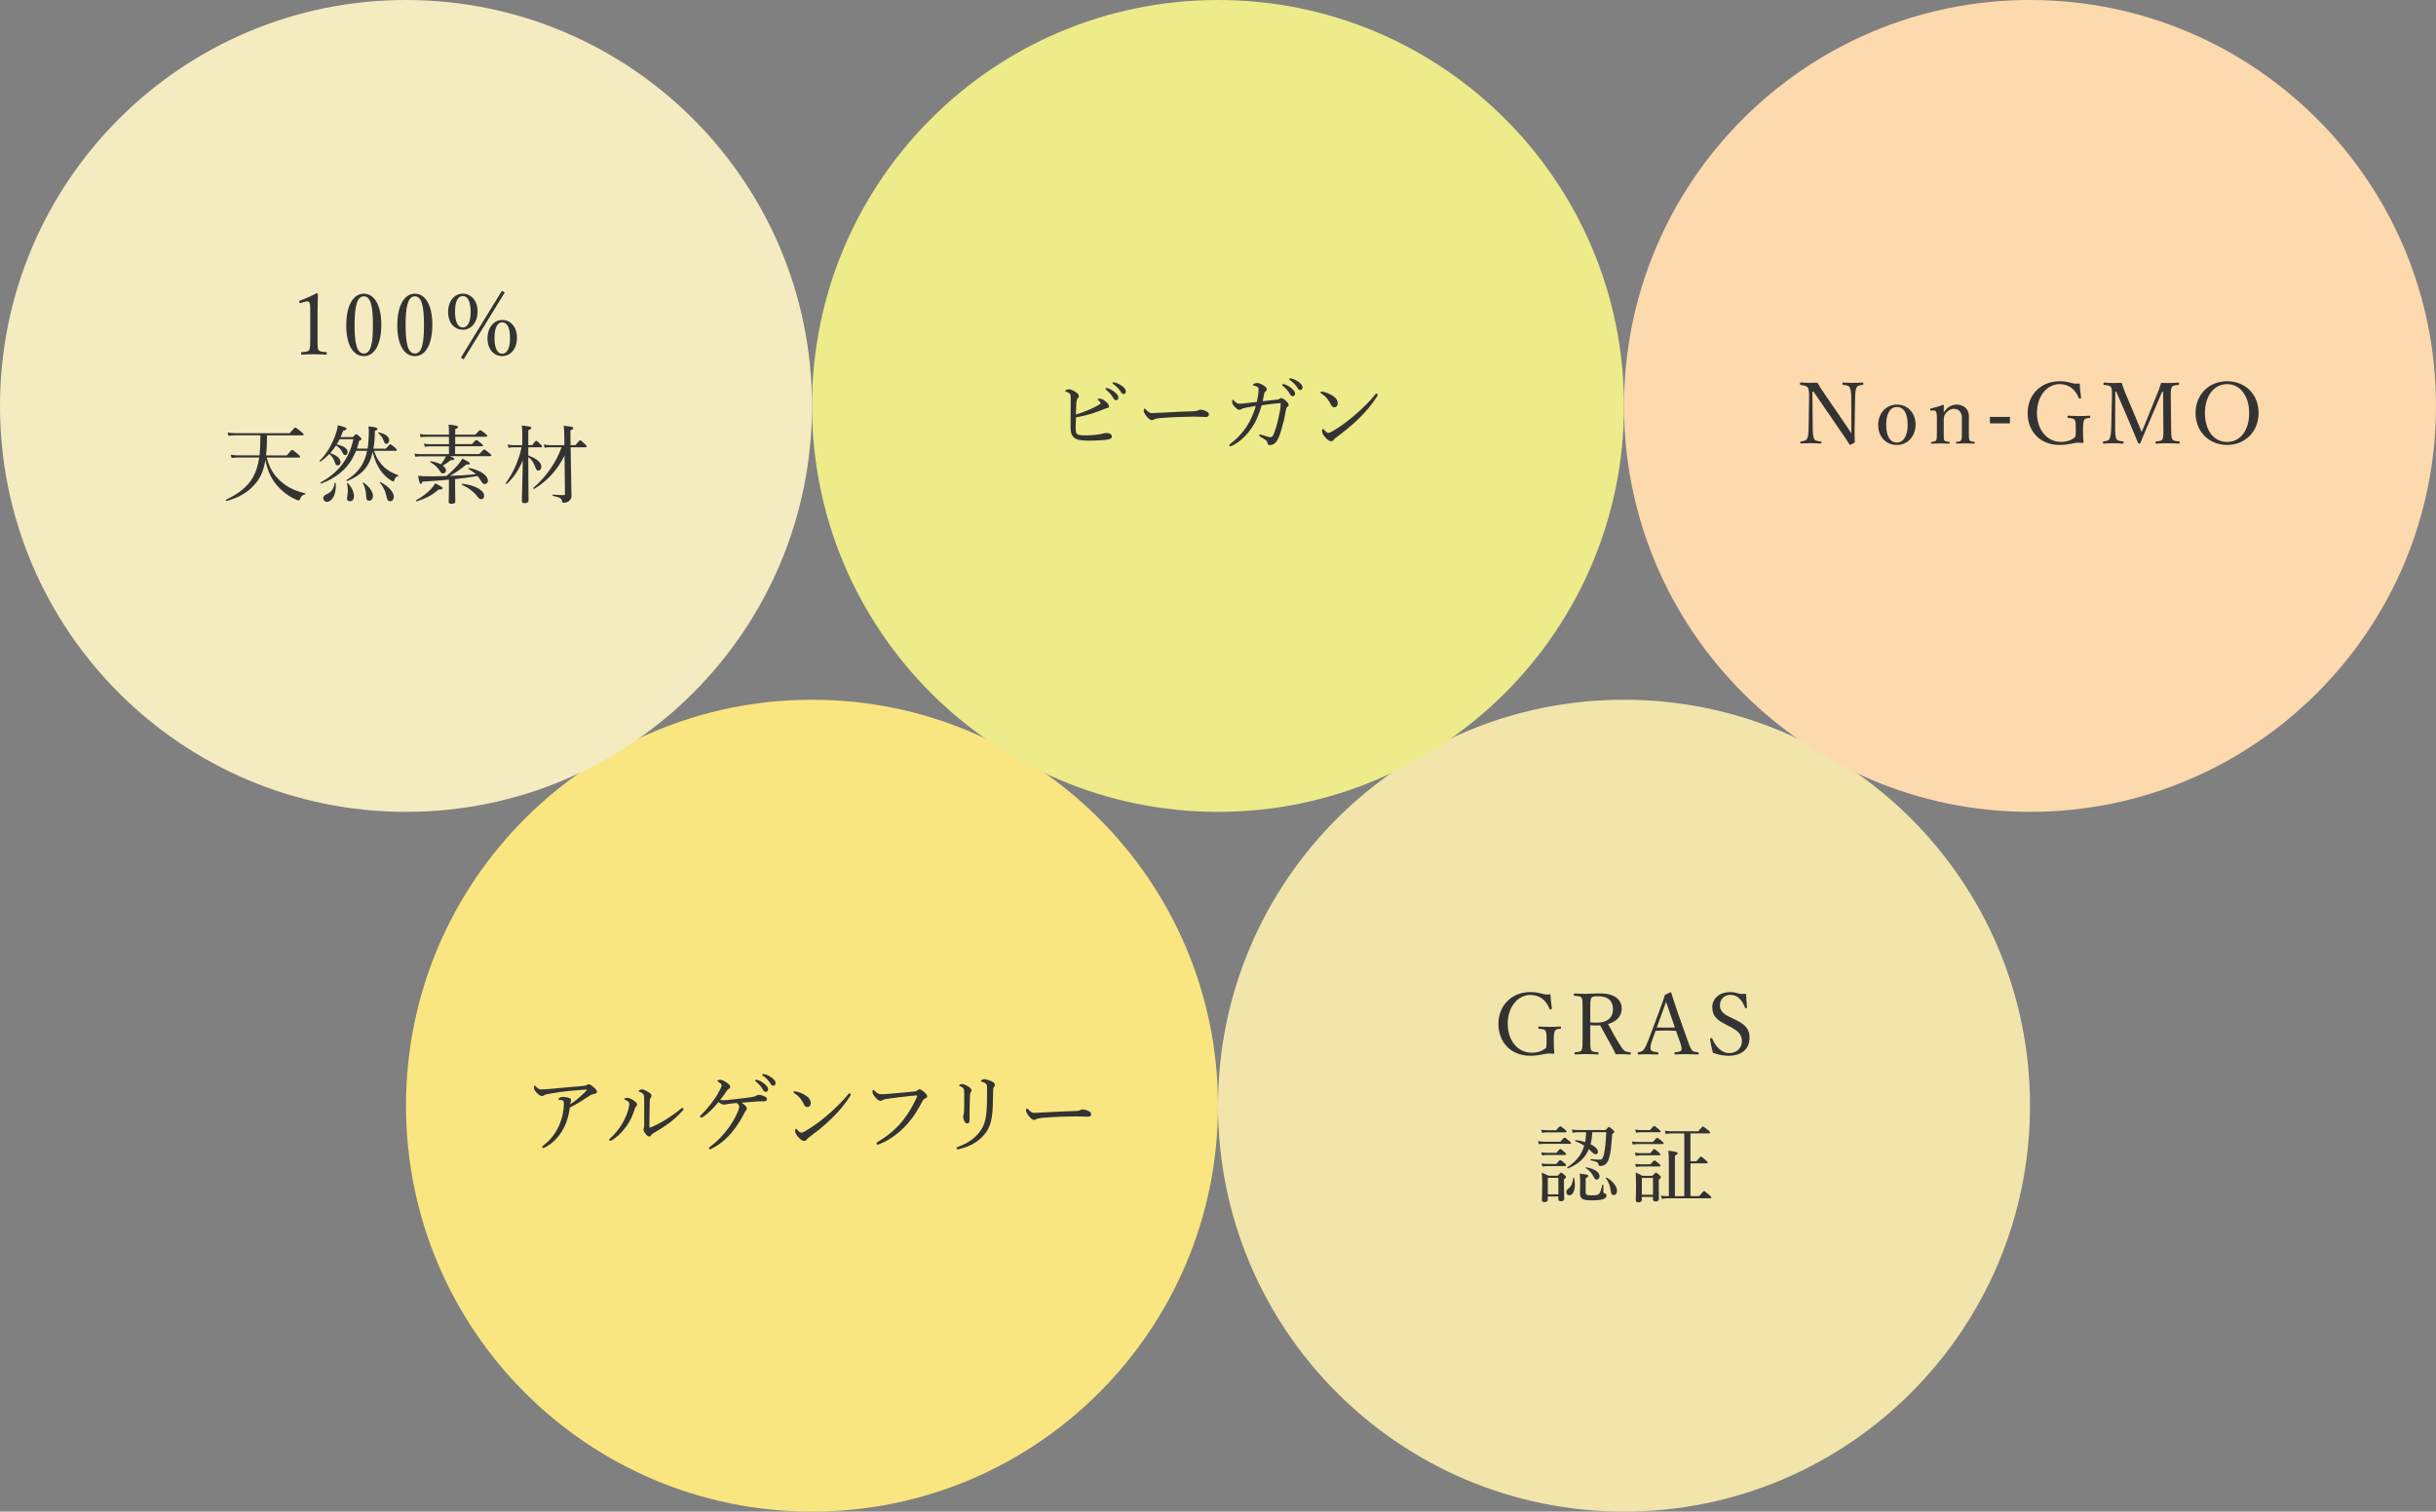
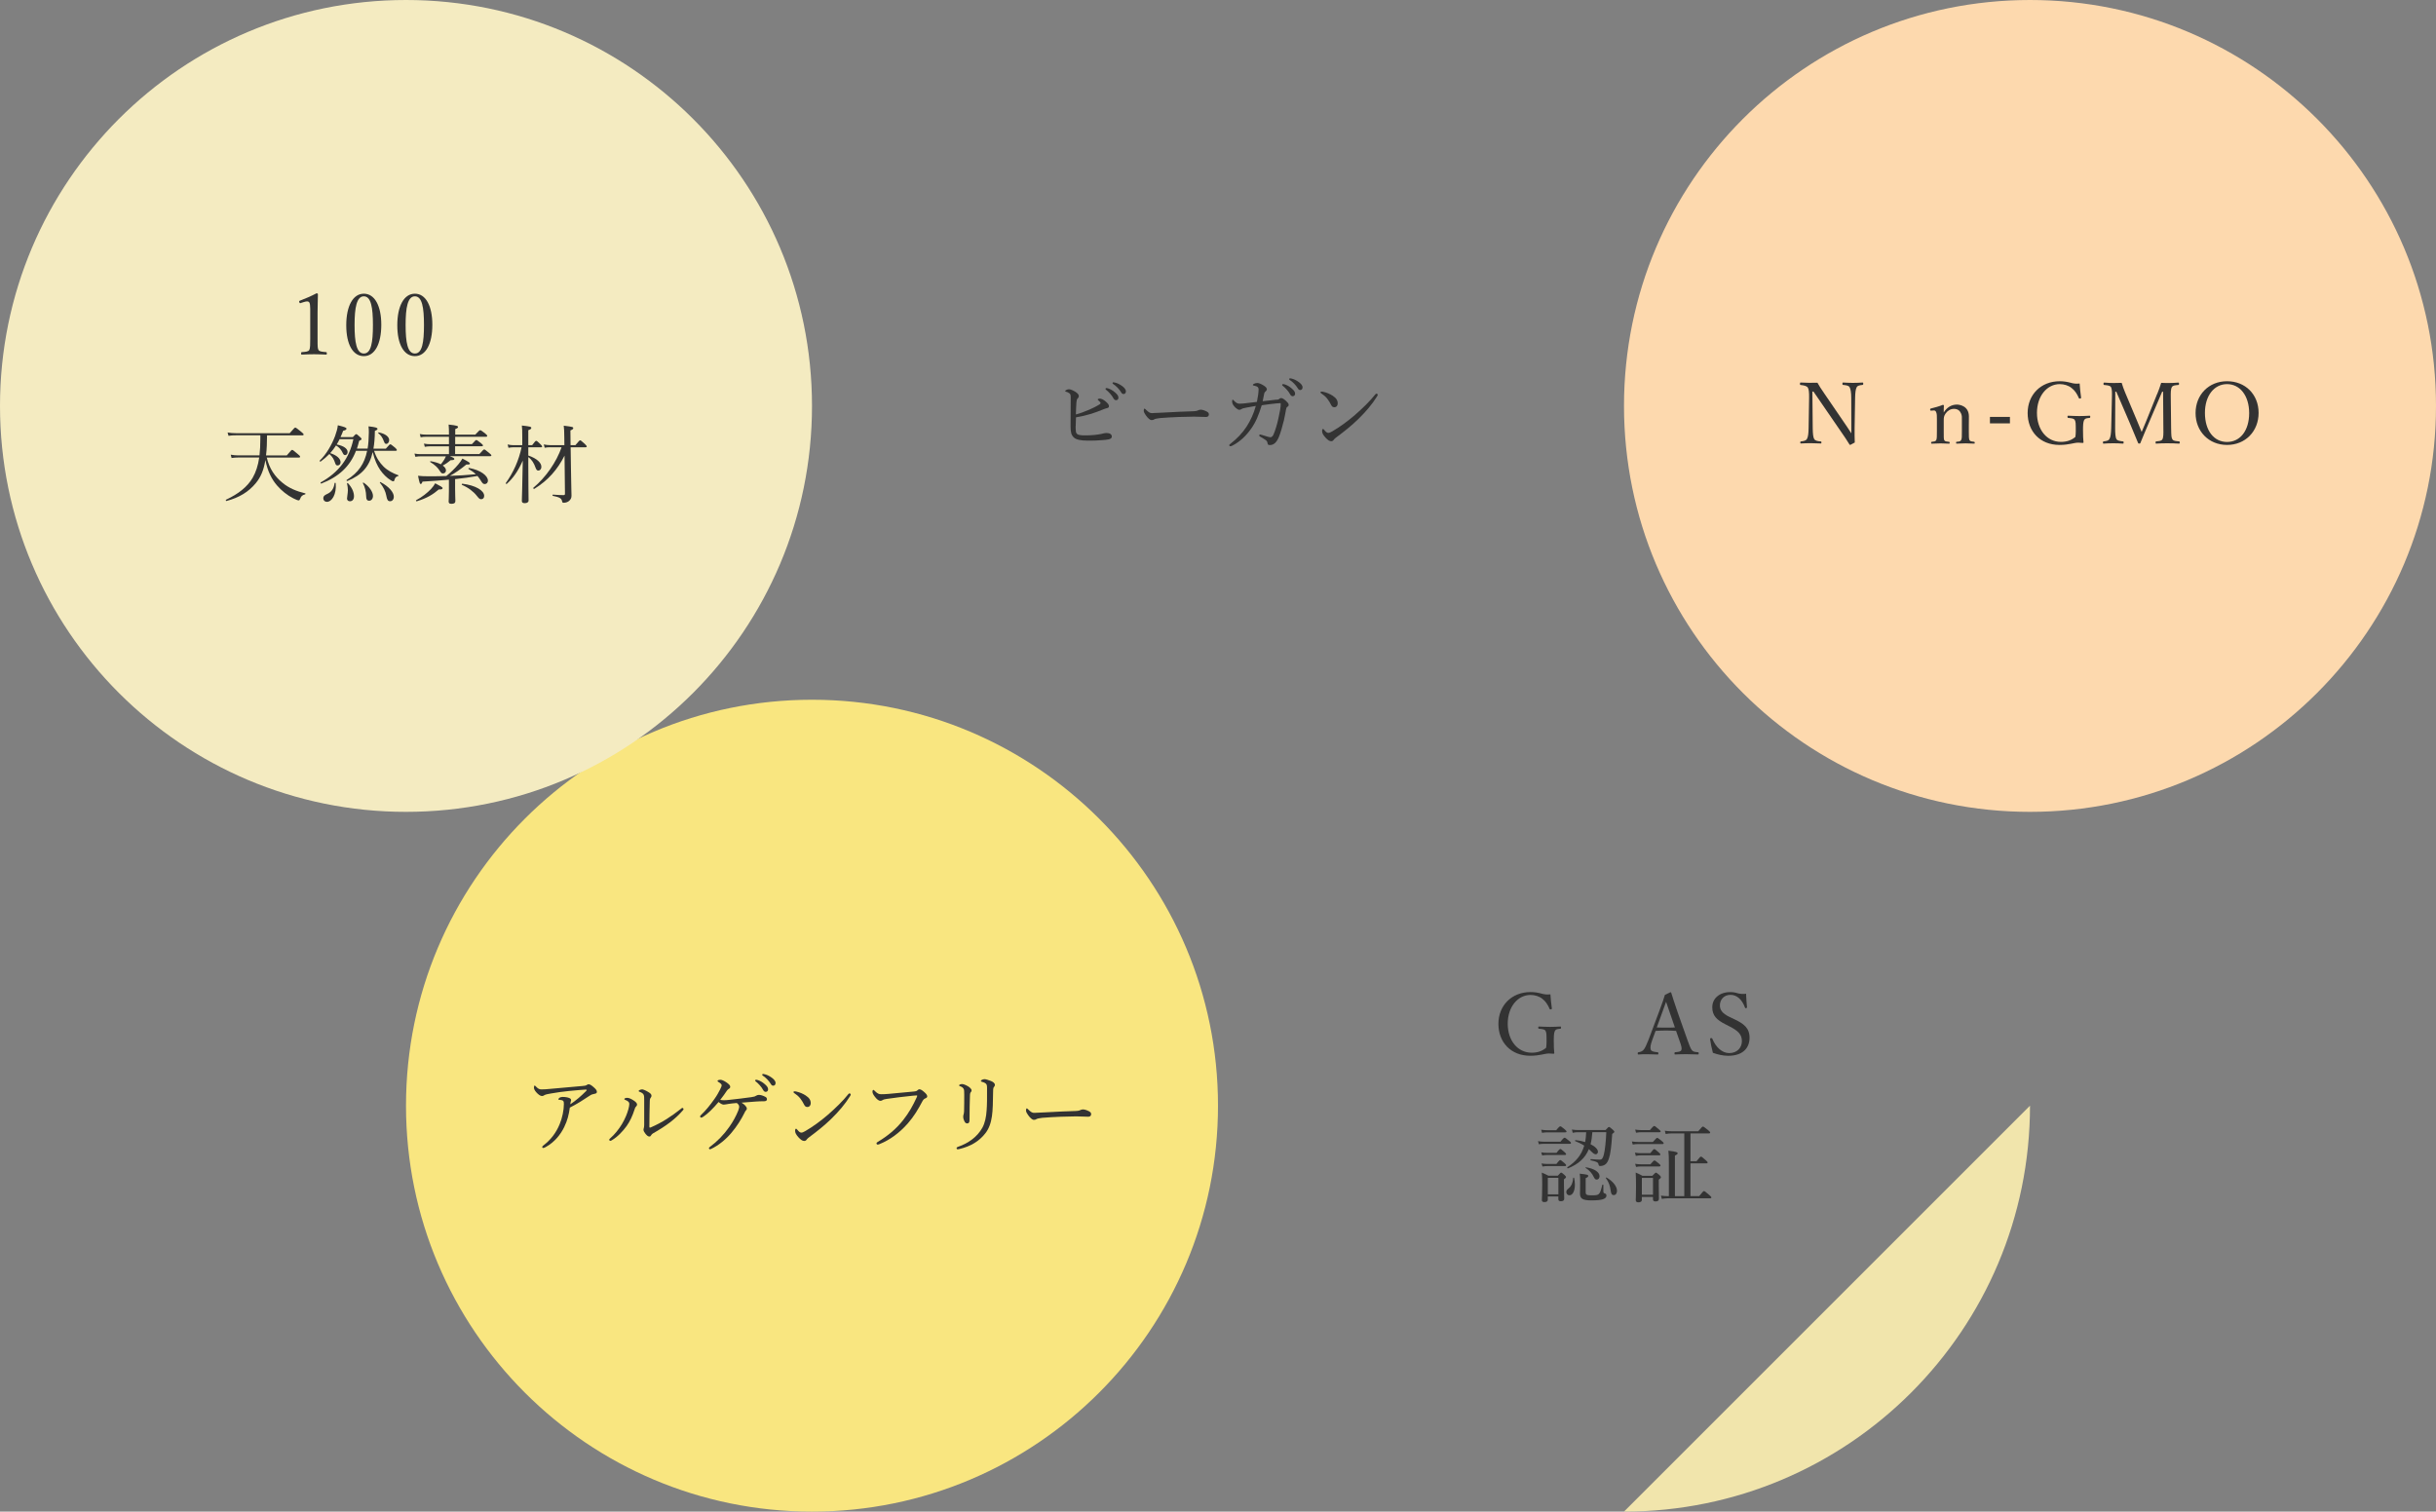
<svg xmlns="http://www.w3.org/2000/svg" viewBox="0 0 630 391" data-name="レイヤー 2" id="_レイヤー_2">
  <rect x="0" y="0" width="630" height="391" fill="#808080" stroke="none" />
  <defs>
    <style>
      .cls-1 {
        fill: #f9e680;
      }

      .cls-2 {
        fill: #fdd9ae;
      }

      .cls-3 {
        fill: #edeb8a;
      }

      .cls-4 {
        fill: #f4ebc1;
      }

      .cls-5 {
        fill: #f1e5ac;
      }

      .cls-6 {
        fill: #333;
      }
    </style>
  </defs>
  <g data-name="レイヤー 1" id="_レイヤー_1-2">
    <g>
-       <path d="m420,391c57.99,0,105-47.01,105-105s-47.01-105-105-105-105,47.01-105,105,47.01,105,105,105" class="cls-5" />
+       <path d="m420,391c57.99,0,105-47.01,105-105" class="cls-5" />
      <g>
        <path d="m401.33,260.82c.02.15,0,.24-.24.26-.22.07-.29,0-.33-.13-.51-1.17-1.08-1.98-1.89-2.6-.79-.64-1.94-.99-3.04-.99-3.3,0-5.9,3.08-5.9,7.44s2.57,7.5,6.21,7.5c1.47,0,2.73-.42,3.72-1.28.07-.46.11-.9.11-1.47,0-2.2-.02-2.42-.26-2.9-.24-.44-.86-.46-1.69-.55-.15-.02-.2-.04-.2-.31,0-.22.04-.26.2-.26.9.04,2,.09,2.86.09.92,0,1.72-.04,2.64-.09.15,0,.2.04.2.26,0,.24-.04.29-.2.31-.75.09-1.12.09-1.39.55-.26.51-.29,1.43-.29,2.6,0,1.45.04,2.31.13,3.19,0,.09-.09.15-.22.13-.4-.04-.79-.07-1.14-.07-1.12,0-2.38.59-4.84.59-5.1,0-8.25-3.56-8.25-8.25s3.37-8.23,8.32-8.23c1.01,0,1.87.15,2.71.37.86.24,1.45.33,2.42.22.07,1.12.2,2.46.37,3.61Z" class="cls-6" />
-         <path d="m411.28,268.72c0,2.18.02,2.49.24,2.93.26.44.88.44,1.69.53.18.02.22.07.22.31,0,.2-.04.26-.22.26-.95-.04-2.02-.09-2.93-.09s-2,.04-2.86.09c-.18,0-.22-.07-.22-.26,0-.24.04-.29.22-.31.75-.09,1.36-.11,1.61-.53.26-.48.26-1.47.26-2.93v-7.81c0-2.09,0-2.33-.24-2.79-.24-.44-1.01-.46-1.85-.55-.13-.02-.18-.04-.18-.26,0-.29.04-.33.18-.33.95.04,2.09.09,2.97.09.79,0,2.18-.11,3.61-.11,4.03,0,5.63,1.76,5.63,4,0,1.63-1.06,3.23-3.54,3.92.88,1.69,1.89,3.5,3.06,5.35.48.79.88,1.39,1.32,1.65.37.2.77.24,1.34.31.13.02.18.07.18.29,0,.24-.07.29-.2.29-.81-.04-1.45-.09-2.09-.09-.57,0-.99,0-1.65.02-.22-.55-.51-1.14-.81-1.69-1.08-1.94-2.13-3.85-3.19-5.79-.26.02-.66.04-.97.04-.55,0-1.06-.02-1.58-.07v3.54Zm0-4.29c.48.07,1.03.11,1.58.11,3.12,0,4.29-1.56,4.29-3.45,0-2.16-1.19-3.39-3.83-3.39-.73,0-1.47-.02-1.76.42-.31.44-.29,1.58-.29,2.79v3.52Z" class="cls-6" />
        <path d="m433.45,266.65c-.75-.04-1.69-.09-2.53-.09-.9,0-1.78.04-2.75.09l-.88,2.42c-.46,1.25-.55,2-.35,2.49.2.44.95.53,1.76.62.13.02.2.07.2.29,0,.24-.04.29-.22.29-.81-.04-1.89-.07-2.68-.07s-1.54,0-2.24.07c-.18,0-.22-.04-.22-.29,0-.22.04-.26.22-.29.62-.09.97-.29,1.25-.57.42-.44.81-1.34,1.32-2.62l2.62-6.98c1.08-2.93,1.3-3.54,1.63-4.67l1.41-.68c.11,0,.2.02.24.18.42,1.36.77,2.46,1.74,5.28l2.49,7.04c.44,1.25.75,2.02,1.08,2.46.35.44.75.48,1.54.55.2.02.24.07.24.29,0,.24-.04.29-.24.29-.88-.04-2.07-.07-2.95-.07s-2,.02-2.88.07c-.15,0-.2-.04-.2-.29,0-.22.04-.26.2-.29.73-.07,1.43-.11,1.58-.55.18-.48,0-1.1-.42-2.27l-.95-2.71Zm-1.54-4.51c-.51-1.43-.75-2.2-1.03-3.01-.29.81-.57,1.61-1.08,2.99l-1.32,3.65c.77.04,1.63.04,2.44.04.73,0,1.56,0,2.24-.04l-1.25-3.63Z" class="cls-6" />
        <path d="m446.24,264.96c-2.2-1.12-3.41-2.2-3.41-4.42s1.8-3.92,4.67-3.92c.68,0,1.34.11,1.94.31.66.18,1.5.22,2.13.11.02,1.1.15,2.38.24,3.52,0,.11-.04.18-.26.22-.2.02-.24-.04-.26-.15-.73-2.05-2.09-3.3-3.74-3.3s-2.75,1.17-2.75,2.73c0,1.08.53,2.05,2.46,2.97l1.12.53c2.57,1.21,4.09,2.31,4.09,4.88s-1.67,4.66-5.52,4.66c-1.32,0-2.73-.33-3.96-.77-.33-1.19-.57-2.46-.73-3.54,0-.11.02-.22.22-.26.24-.04.31.02.35.13.9,2.24,2.57,3.74,4.36,3.74,2.09,0,3.3-1.41,3.3-3.1,0-1.78-1.06-2.71-3.21-3.81l-1.03-.53Z" class="cls-6" />
        <path d="m397.76,295.17c.59.11.99.15,1.52.15h4.29c.77-.95.92-1.03,1.08-1.03.13,0,.29.09,1.17.81.37.26.46.42.46.55,0,.15-.07.22-.29.22h-6.71c-.44,0-.77.02-1.3.11l-.22-.81Zm.84-2.95c.64.09,1.01.13,1.54.13h2.33c.75-.92.92-1.01,1.06-1.01.15,0,.31.09,1.14.79.35.29.46.44.46.57s-.07.2-.29.2h-4.71c-.44,0-.77.04-1.32.13l-.22-.81Zm0,5.85c.64.11,1.01.13,1.54.13h2.42c.66-.88.84-.99.97-.99.15,0,.31.11,1.08.79.29.26.42.42.42.55s-.09.2-.29.2h-4.6c-.4,0-.75.04-1.3.13l-.24-.81Zm.07,2.88c.64.09,1.01.13,1.56.13h2.29c.68-.9.86-1.01.99-1.01.15,0,.31.11,1.1.79.31.26.42.42.42.55s-.09.22-.29.22h-4.55c-.4,0-.73.02-1.28.11l-.24-.79Zm1.63,9.33c0,.42-.26.66-.86.66-.46,0-.68-.15-.68-.51,0-.48.09-1.39.09-4.14,0-1.36-.02-2.07-.11-2.97.73.29,1.01.42,1.69.79h2.46c.62-.7.73-.79.86-.79.15,0,.26.09.88.62.31.26.37.42.37.55s-.07.22-.53.57v1.17c0,2.29.07,3.52.07,3.85,0,.44-.31.64-.9.64-.42,0-.62-.18-.62-.53v-.7h-2.73v.79Zm2.73-5.61h-2.73v4.27h2.73v-4.27Zm2.05,3.67c0-.35.13-.57.57-.92.77-.62,1.14-1.56,1.21-2.73,0-.09.22-.09.24,0,.13.59.2,1.19.2,1.74,0,1.56-.53,2.75-1.43,2.75-.44,0-.79-.35-.79-.84Zm6.73-15.47c-.09,1.06-.18,2.09-.46,3.1,1.19.59,1.91,1.32,1.91,1.96,0,.35-.24.62-.55.64-.26,0-.57-.13-1.03-.59-.26-.26-.53-.51-.77-.73-.97,2.33-2.71,3.89-5.41,4.97-.13.04-.26-.22-.15-.29,2.31-1.54,3.67-3.21,4.36-5.59-.73-.48-1.47-.81-2.33-1.17-.11-.04-.02-.29.09-.26.9.09,1.74.26,2.49.51.15-.86.22-1.69.26-2.55h-1.98c-.59,0-.95.02-1.5.15l-.22-.84c.66.09,1.08.13,1.69.13h7.02c.64-.73.75-.79.88-.79.15,0,.29.07.99.7.31.29.4.4.4.53s-.09.26-.55.57c-.2,3.12-.44,5.15-.84,6.31-.22.7-.51,1.21-.88,1.52-.4.31-.88.46-1.36.46-.29,0-.4-.09-.44-.33-.09-.59-.4-.81-2.02-1.14-.13-.02-.11-.31.02-.31,1.21.09,1.85.13,2.31.13.57,0,.81-.37,1.06-1.36.29-1.21.51-3.23.62-5.74h-3.59Zm2.86,15.36c0,.31.09.4.48.51.22.07.31.31.31.55,0,.42-.35.73-.92.92-.59.18-1.45.29-2.95.29-2.33,0-2.97-.46-2.97-1.8,0-.42.04-.95.04-3.06,0-.95-.02-1.43-.11-2.05,2.05.22,2.2.31,2.2.57,0,.22-.11.35-.66.59v3.63c0,.64.24.81,1.45.81,1.12,0,1.56-.02,1.91-.31.35-.29.53-.75.95-2.4.02-.11.26-.09.26.02v1.72Zm-2.49-3.78c-.42-.92-1.12-1.74-2.11-2.35-.07-.04,0-.18.09-.15,2.11.31,3.52,1.23,3.52,2.27,0,.53-.29.9-.73.9-.31,0-.48-.13-.77-.66Zm4.38,3.56c-.15-1.3-.55-2.35-1.23-3.23-.07-.09.07-.24.15-.2,1.65.95,2.71,2.31,2.71,3.43,0,.64-.31,1.12-.84,1.12-.44,0-.68-.24-.79-1.12Z" class="cls-6" />
        <path d="m422.05,295.26c.66.09,1.06.13,1.65.13h3.76c.84-.95.99-1.06,1.12-1.06.15,0,.31.11,1.19.81.37.29.48.46.48.59,0,.11-.07.2-.29.2h-6.27c-.46,0-.84.02-1.43.13l-.22-.81Zm.79,2.88c.62.11,1.01.15,1.54.15h2.42c.73-.95.9-1.06,1.03-1.06.15,0,.31.11,1.14.84.33.29.44.44.44.57s-.09.2-.29.2h-4.75c-.42,0-.75.04-1.32.15l-.22-.86Zm.04,2.9c.64.09,1.01.13,1.54.13h2.4c.75-.88.92-.99,1.06-.99.15,0,.31.11,1.12.77.33.29.44.42.44.57,0,.13-.07.2-.29.2h-4.73c-.44,0-.75.04-1.3.13l-.24-.81Zm.02-8.85c.62.09,1.03.13,1.56.13h2.24c.81-.97.99-1.06,1.12-1.06.15,0,.31.09,1.17.84.37.31.48.44.48.57s-.07.2-.29.2h-4.73c-.42,0-.77.04-1.34.13l-.22-.81Zm1.72,18.17c0,.42-.29.64-.9.64-.44,0-.68-.18-.68-.55,0-.44.07-1.19.07-3.67,0-1.54-.02-2.38-.09-3.48.75.31,1.03.44,1.74.84h2.57c.68-.73.79-.81.92-.81.15,0,.29.09.92.62.31.29.37.44.37.57,0,.15-.09.29-.55.62v1.17c0,2.31.04,3.45.04,3.78,0,.46-.29.68-.88.68-.44,0-.66-.18-.66-.55v-.62h-2.88v.77Zm2.88-5.68h-2.88v4.36h2.88v-4.36Zm11.93,4.73c.97-1.21,1.12-1.32,1.25-1.32.15,0,.33.11,1.32.97.48.4.59.55.59.68,0,.15-.07.22-.29.22h-11.05c-.53,0-.88.07-1.47.15l-.22-.84c.7.09,1.1.13,1.69.13h.35v-8.6c0-1.43-.02-2.33-.13-3.15,2.16.24,2.4.44,2.4.66,0,.2-.15.35-.7.59v10.5h2.42v-16.22h-3.34c-.53,0-.88.04-1.47.15l-.22-.84c.68.09,1.08.13,1.69.13h6.95c.92-1.12,1.08-1.21,1.21-1.21.15,0,.31.09,1.32.9.44.37.55.51.55.64s-.07.22-.29.22h-4.8v7.2h1.56c.86-1.08,1.01-1.19,1.17-1.19.13,0,.29.11,1.19.9.4.35.51.48.51.62,0,.15-.07.22-.29.22h-4.14v8.47h2.22Z" class="cls-6" />
      </g>
      <path d="m210,391c57.99,0,105-47.01,105-105s-47.01-105-105-105-105,47.01-105,105,47.01,105,105,105" class="cls-1" />
      <g>
        <path d="m145.96,291.45c-.97,2.02-2.55,4-4.84,5.26-.29.15-.48.24-.66.24-.13,0-.24-.13-.24-.24,0-.13.09-.24.31-.42,2-1.54,3.3-3.32,4.2-5.48.68-1.58,1.1-3.7,1.1-5.19,0-.29,0-.68-.18-.86-.13-.15-.59-.26-1.03-.29-.13,0-.22,0-.22-.13,0-.11.15-.29.35-.42.18-.11.44-.18.77-.18.64,0,1.34.11,1.72.29.33.13.46.31.46.59,0,.11-.07.24-.11.37-.04.13-.09.4-.11.66,1.47-.99,2.75-2.07,4.14-3.48.07-.07.11-.11.11-.24,0-.07-.09-.09-.26-.09-.64.04-2.64.18-4.38.37-1.52.15-3.1.37-4.49.62-.84.15-1.52.26-1.78.44-.31.2-.44.24-.66.24-.42,0-.99-.42-1.5-1.01-.4-.46-.57-.84-.57-1.19,0-.26.07-.51.15-.51.13,0,.24.11.35.24.59.62.92.75,1.43.75.57,0,1.25-.02,2.22-.13,2.79-.26,5.61-.51,8.41-.75.64-.07.84-.09,1.01-.2.15-.11.35-.24.57-.24.33,0,.7.22,1.28.73.51.44.86.81.86,1.23,0,.31-.22.44-.64.51-.44.07-.79.18-1.23.48-1.5,1.01-2.99,1.98-5.13,3.08-.24,1.8-.66,3.43-1.41,4.93Z" class="cls-6" />
        <path d="m162.48,284.94c-.24-.2-.51-.33-.84-.46-.11-.04-.18-.11-.18-.2,0-.18.4-.31.73-.31.46,0,1.03.24,1.78.75.46.31.79.66.79.99,0,.2-.09.37-.29.55-.2.2-.26.4-.37.75-.53,1.65-1.19,3.06-2.05,4.27-.97,1.34-2.33,2.79-3.83,3.67-.13.07-.26.15-.4.15-.11,0-.26-.15-.26-.29,0-.11.04-.18.22-.33,1.23-1.08,2.22-2.33,3.06-3.7.84-1.41,1.36-2.73,1.67-3.85.15-.57.24-1.01.24-1.34,0-.29-.09-.48-.29-.66Zm5.15-2.49c.55.33.86.59.86.99,0,.2-.09.4-.24.55-.09.09-.2.37-.2.68-.07,2.29-.09,4.27-.11,6.75,0,.18.07.26.11.26.07,0,.18-.02.37-.11,2.79-1.21,5.15-2.75,7.7-4.77.15-.13.24-.22.37-.22.11,0,.29.18.29.31,0,.09-.09.22-.15.29-1.94,2.27-4.4,4.09-7.79,6.01-.22.13-.33.29-.44.46-.13.24-.24.33-.46.33-.31,0-.59-.2-.99-.68-.31-.4-.53-.75-.53-1.08,0-.11.02-.24.07-.37.04-.15.11-.44.11-.84.02-2,.02-4.2,0-6.42,0-.79,0-1.12-.15-1.43-.13-.29-.48-.55-1.06-.75-.13-.04-.22-.09-.22-.2,0-.22.55-.42.92-.42.2,0,.81.22,1.54.66Z" class="cls-6" />
        <path d="m181.82,288.88c-.18.13-.35.22-.46.22-.13,0-.31-.15-.31-.33,0-.11.13-.24.31-.42,1.25-1.21,2.18-2.35,3.43-4.11.62-.86,1.08-1.72,1.45-2.44.29-.57.4-.86.4-1.1,0-.22-.29-.51-.92-.88-.09-.07-.15-.13-.15-.26,0-.11.31-.26.79-.26.31,0,.95.29,1.52.68.51.35.97.75.97,1.08,0,.37-.13.46-.44.64-.13.09-.29.24-.42.42-.42.62-.97,1.43-1.72,2.38.29.07.66.09.97.09.35,0,.75-.02,1.32-.09,1.87-.18,3.85-.46,5.72-.7.73-.09.99-.2,1.21-.35.24-.15.53-.24.77-.24.46,0,1.08.18,1.72.53.24.13.37.35.37.59,0,.35-.24.53-.75.53-.79,0-1.47.02-2.09.07-1.21.09-2.2.15-3.72.29.35.22.77.53,1.03.86.2.22.33.44.33.7,0,.15-.09.33-.24.46-.09.09-.2.24-.37.62-.79,1.61-1.98,3.52-3.37,5.15-1.36,1.63-3.23,3.23-5.3,4.2-.11.04-.2.07-.29.07-.13,0-.24-.15-.24-.29,0-.09.07-.18.29-.35,1.85-1.36,3.56-3.12,4.95-5.1.95-1.32,1.8-2.88,2.35-4.27.15-.42.24-.75.24-.95,0-.37-.15-.66-.62-1.01-.9.07-1.61.15-2.16.24-.24.04-.46.09-.64.11-.15.04-.37.07-.57.07-.31,0-.7-.15-1.34-.68-1.45,1.72-2.73,2.99-4.03,3.87Zm14.08-9.53c.59.18,1.25.51,1.91,1.1.53.46.84.86.84,1.32,0,.35-.22.66-.62.66-.29,0-.53-.2-.73-.59-.33-.66-1.21-1.63-1.85-2.11-.09-.07-.15-.15-.15-.22,0-.11.09-.22.24-.22.13,0,.29.04.35.07Zm1.91-1.47c.59.15,1.14.42,1.76.86.53.37,1.01.88,1.01,1.39,0,.44-.26.7-.59.7-.29,0-.46-.11-.7-.53-.4-.68-1.28-1.63-2.02-2.07-.09-.04-.15-.13-.15-.22,0-.11.09-.22.22-.22.11,0,.29.04.48.09Z" class="cls-6" />
        <path d="m205.91,282.34c.92.2,1.8.59,2.44,1.01.97.64,1.32,1.21,1.32,2.02,0,.57-.35.97-.84.97s-.66-.18-.95-.75c-.22-.42-.48-.9-.92-1.47-.46-.57-1.03-1.03-1.58-1.39-.11-.07-.18-.18-.18-.26s.11-.18.24-.18c.09,0,.22,0,.46.04Zm14.1.77c0,.11-.04.24-.15.4-1.3,2.09-2.99,4.07-4.88,5.9-1.78,1.74-3.67,3.23-5.74,4.77-.24.18-.46.37-.55.51-.18.29-.42.44-.7.44-.51,0-.92-.37-1.41-.86-.68-.73-.95-1.25-.95-1.76,0-.33.09-.55.24-.55.09,0,.15.07.31.24.44.53.7.77,1.06.77.22,0,.57-.11,1.03-.4,1.94-1.12,3.96-2.6,5.88-4.25,1.98-1.74,3.85-3.54,5.24-5.3.11-.13.22-.2.31-.2.13,0,.33.15.33.29Z" class="cls-6" />
        <path d="m226.68,295.74c0-.15.13-.26.37-.4,2.51-1.5,4.67-3.26,6.54-5.63,1.56-2,2.53-3.78,3.43-5.74.11-.22.18-.37.18-.51,0-.09-.09-.11-.22-.11-.11,0-.37.02-.88.07-2.18.22-5.13.57-6.84.84-.64.09-.84.18-1.03.31-.2.13-.33.18-.57.18-.35,0-.9-.37-1.43-1.1-.4-.51-.59-.92-.59-1.25,0-.37.15-.48.24-.48.11,0,.26.18.44.35.64.62.99.77,1.58.77.53,0,1.08-.02,1.91-.09,2.22-.2,4.47-.4,6.62-.62.35-.02.62-.11.79-.26.18-.15.35-.31.53-.31.31,0,.66.18,1.21.66.53.46.84.81.84,1.19,0,.26-.24.4-.51.51-.35.15-.55.4-.73.73-1.1,2.09-2.22,3.96-3.78,5.74-2.13,2.42-4.62,4.27-7.31,5.35-.2.09-.4.13-.48.13-.15,0-.31-.15-.31-.31Z" class="cls-6" />
        <path d="m256.18,279.57c.64.26,1.12.59,1.12,1.06,0,.2-.07.35-.22.51-.15.15-.24.4-.24,1.14-.04,2.64-.07,4.93-.31,6.47-.24,1.74-.79,3.26-1.72,4.42-1.63,2.09-3.85,3.37-6.71,4.05-.13.02-.29.07-.4.07-.18,0-.31-.13-.31-.31,0-.13.11-.24.29-.31,2.86-.97,5.08-2.66,6.36-4.93.7-1.25,1.01-2.86,1.12-4.51.11-1.43.13-3.3.11-5.76,0-.7-.07-.99-.35-1.21-.24-.2-.68-.37-.99-.44-.2-.04-.26-.13-.26-.22s.09-.15.24-.26c.13-.09.46-.2.68-.2.35,0,1.03.22,1.58.44Zm-5.92,1.36c.55.33,1.01.75,1.01,1.12,0,.22-.13.4-.24.51-.09.11-.18.33-.18.9-.07,1.45-.09,3.61-.11,6.25,0,.59-.18.88-.59.88-.4,0-.57-.24-.75-.59-.18-.35-.29-.75-.29-1.19,0-.2.04-.4.11-.59.04-.15.09-.37.11-.77.04-1.45.04-2.75.04-4.29,0-.84-.02-1.28-.15-1.5-.2-.35-.44-.51-.9-.68-.18-.07-.29-.13-.29-.22s.11-.18.24-.24c.2-.09.37-.11.59-.11.24,0,.86.2,1.39.53Z" class="cls-6" />
        <path d="m267.4,289.67c-.44,0-.97-.48-1.54-1.28-.29-.4-.51-.81-.51-1.14,0-.29.04-.55.2-.55.11,0,.2.11.35.26.77.75,1.08.9,1.58.9.46,0,1.3-.04,2.79-.13,2.99-.18,5.96-.29,7.83-.35.75-.02,1.1-.13,1.34-.26.18-.09.44-.15.68-.15.22,0,.53.07.9.2,1.03.4,1.17.64,1.17,1.03,0,.44-.29.66-.77.66-.84,0-2.02-.09-3.1-.09-1.96,0-5.85.13-8.74.37-.7.07-1.3.2-1.52.33-.15.11-.37.2-.68.2Z" class="cls-6" />
      </g>
      <path d="m525,210c57.99,0,105-47.01,105-105S582.99,0,525,0s-105,47.01-105,105,47.01,105,105,105" class="cls-2" />
      <g>
        <path d="m468.72,101.3l.09,9.46c.02,1.39.11,2.4.4,2.84s.95.51,1.67.59c.15,0,.18.04.18.26s-.04.26-.18.26c-.88-.04-1.74-.07-2.53-.07s-1.8.02-2.55.07c-.18,0-.22-.04-.22-.24,0-.22.04-.26.2-.29.66-.09,1.23-.15,1.52-.62.31-.48.42-1.47.44-2.82l.13-7.85c.02-1.39-.07-2.24-.35-2.66-.29-.4-1.01-.55-1.8-.64-.18-.02-.22-.07-.22-.29,0-.29.04-.35.22-.35.75.02,1.56.07,2.11.07.59,0,1.14,0,2.2-.02.48.88.88,1.47,1.69,2.66l5.02,7.35c.75,1.08,1.36,2,2.05,3.08v-2.73l-.02-6.47c0-1.25-.15-2.29-.44-2.75-.26-.44-.92-.48-1.63-.57-.18-.02-.22-.04-.22-.29,0-.29.04-.33.2-.33.81.04,1.69.09,2.49.09s1.78-.04,2.49-.09c.18,0,.22.04.22.33,0,.22-.04.26-.22.29-.66.09-1.21.13-1.47.57-.29.48-.4,1.52-.42,2.75l-.13,7.85c-.02,1.47,0,2.55.04,3.72-1.08.59-1.12.62-1.19.62s-.13-.04-.18-.11c-.68-1.12-1.19-1.87-2.51-3.78l-6.8-9.9h-.26Z" class="cls-6" />
-         <path d="m495.41,109.84c0,2.88-1.94,5.26-4.84,5.26s-4.84-2.22-4.84-5.17,2-5.28,4.84-5.28,4.84,2.2,4.84,5.19Zm-7.61.04c0,2.68.86,4.58,2.77,4.58s2.79-2.05,2.79-4.58c0-2.71-.86-4.6-2.79-4.6s-2.77,2.02-2.77,4.6Z" class="cls-6" />
        <path d="m499.5,106.21c-.24.02-.31.02-.33-.31,0-.15.04-.2.29-.26.79-.18,2.11-.55,3.01-.92.11,0,.26.07.26.18-.04.59-.04,1.23-.04,1.8.77-1.28,1.96-2.05,3.41-2.05.64,0,3.1.33,3.1,3.08,0,.79-.02,1.87-.02,2.42v1.43c0,1.3,0,1.94.18,2.27.18.33.57.35,1.17.42.13.02.18.07.18.24,0,.2-.02.24-.18.24-.7-.02-1.5-.07-2.18-.07s-1.54.04-2.29.07c-.15,0-.18-.04-.18-.24s.04-.24.18-.24c.53-.04.95-.07,1.12-.42.22-.35.2-1.01.2-2.27v-2.9c0-.62.07-1.17-.24-1.8-.31-.66-.84-1.12-1.83-1.12-.9,0-1.69.53-2.16,1.23-.42.62-.46,1.03-.46,1.72v2.88c0,1.3-.02,1.96.13,2.27.18.35.59.35,1.23.42.13.02.18.04.18.24s-.04.24-.18.24c-.7-.02-1.5-.07-2.16-.07-.73,0-1.56.04-2.29.07-.13,0-.18-.04-.18-.24s.04-.22.18-.24c.53-.07.95-.07,1.14-.42.18-.35.18-1.01.18-2.27v-3.15c0-.79,0-1.41-.18-1.8-.13-.37-.35-.51-.73-.46l-.53.04Z" class="cls-6" />
        <path d="m519.81,109.51h-5.17v-1.67h5.17v1.67Z" class="cls-6" />
        <path d="m538.2,102.82c.02.15,0,.24-.24.26-.22.07-.29,0-.33-.13-.51-1.17-1.08-1.98-1.89-2.6-.79-.64-1.94-.99-3.04-.99-3.3,0-5.9,3.08-5.9,7.44s2.57,7.5,6.21,7.5c1.47,0,2.73-.42,3.72-1.28.07-.46.11-.9.11-1.47,0-2.2-.02-2.42-.26-2.9-.24-.44-.86-.46-1.69-.55-.15-.02-.2-.04-.2-.31,0-.22.04-.26.2-.26.9.04,2,.09,2.86.09.92,0,1.72-.04,2.64-.09.15,0,.2.04.2.26,0,.24-.04.29-.2.31-.75.09-1.12.09-1.39.55-.26.51-.29,1.43-.29,2.6,0,1.45.04,2.31.13,3.19,0,.09-.09.15-.22.13-.4-.04-.79-.07-1.14-.07-1.12,0-2.38.59-4.84.59-5.1,0-8.25-3.56-8.25-8.25s3.37-8.23,8.32-8.23c1.01,0,1.87.15,2.71.37.86.24,1.45.33,2.42.22.07,1.12.2,2.46.37,3.61Z" class="cls-6" />
        <path d="m557.92,101.85c.37-.9.68-1.76,1.01-2.82.75.04,1.34.04,2.02.04s1.67-.04,2.38-.11c.18,0,.22.07.22.33,0,.22-.04.26-.22.29-.84.09-1.34.09-1.63.53-.31.51-.31,1.47-.29,2.82l.09,7.81c.04,2.18.07,2.44.33,2.9.24.42.86.44,1.69.53.15.02.22.07.22.29s-.07.29-.22.29c-.95-.07-2.18-.09-3.04-.09-.9,0-1.98.02-2.86.09-.11,0-.15-.07-.15-.29s.04-.26.15-.29c.79-.09,1.36-.09,1.61-.53.29-.48.29-1.45.26-2.9l-.07-9.42h-.24l-3.3,7.72c-1.01,2.33-1.61,3.78-2.29,5.44-.04.18-.09.26-.37.26-.22,0-.24-.09-.31-.26-.7-1.72-1.28-3.12-2.09-5.02l-3.5-8.14h-.26l-.04,9.42c0,1.3.07,2.42.35,2.86.24.42.97.48,1.63.57.2.02.22.07.22.29s-.04.29-.22.29c-.81-.07-1.63-.09-2.44-.09s-1.74.02-2.51.09c-.15,0-.2-.07-.2-.29s.04-.26.2-.29c.59-.09,1.21-.13,1.47-.59.33-.48.44-1.47.48-2.84l.18-7.81c.04-1.41.04-2.33-.24-2.82-.31-.42-.99-.44-1.74-.53-.15-.02-.2-.04-.2-.29,0-.26.09-.33.2-.33.84.07,1.78.11,2.42.11.7,0,1.23,0,2.09-.04.26.88.55,1.67.9,2.51l3.04,7.22c.46,1.06.79,1.87,1.23,2.97.46-1.06.73-1.8,1.23-2.95l2.79-6.93Z" class="cls-6" />
        <path d="m584.12,106.8c0,4.8-3.45,8.29-8.16,8.29s-8.14-3.5-8.14-8.25,3.43-8.23,8.14-8.23,8.16,3.39,8.16,8.19Zm-13.88,0c0,4.58,2.31,7.52,5.72,7.52s5.72-2.95,5.72-7.46-2.38-7.5-5.72-7.5-5.72,2.99-5.72,7.44Z" class="cls-6" />
      </g>
-       <path d="m315,210c57.99,0,105-47.01,105-105S372.99,0,315,0s-105,47.01-105,105,47.01,105,105,105" class="cls-3" />
      <g>
        <path d="m278.18,110.21c0,.44.02,1.12.07,1.45.07.37.22.55.46.7.29.15.79.26,1.96.26,1.78,0,3.26-.18,4.27-.4.4-.11.79-.22,1.17-.22.95,0,1.43.35,1.43.95,0,.35-.31.57-.73.68-.44.09-1.01.18-1.8.22-1.14.09-2.4.15-3.54.13-2.13,0-3.17-.29-3.72-.79-.31-.26-.59-.7-.7-1.12-.13-.46-.18-1.1-.18-1.83,0-2.49.04-4.95.04-7.44,0-.59-.07-.92-.42-1.12-.26-.18-.53-.29-.79-.35-.13-.04-.22-.11-.22-.22,0-.15.64-.42.95-.42.4,0,.9.2,1.54.57.73.42,1.03.81,1.03,1.19,0,.26-.11.44-.29.62-.22.22-.26.37-.33,1.06-.04.68-.11,1.83-.13,3.08,1.08-.29,2.33-.75,3.48-1.25.73-.31,1.89-.88,2.64-1.36.2-.13.26-.2.26-.37,0-.11-.22-.37-.48-.59-.15-.13-.26-.22-.26-.31s.2-.22.55-.22c.33,0,.92.22,1.5.73.55.46.88.88.86,1.23,0,.24-.11.44-.59.53-.22.04-.42.11-.75.24-1.1.44-2.18.86-3.23,1.19-1.34.4-2.44.66-3.96.92-.02.77-.07,1.56-.07,2.27Zm8.32-9.77c.59.18,1.25.51,1.91,1.1.53.46.84.86.84,1.32,0,.35-.22.66-.62.66-.29,0-.53-.2-.73-.59-.33-.66-1.21-1.63-1.85-2.11-.09-.07-.15-.15-.15-.22,0-.11.09-.22.24-.22.13,0,.29.04.35.07Zm1.91-1.47c.59.15,1.14.42,1.76.86.53.37,1.01.88,1.01,1.39,0,.44-.26.7-.59.7-.29,0-.46-.11-.7-.53-.4-.68-1.28-1.63-2.02-2.07-.09-.04-.15-.13-.15-.22,0-.11.09-.22.22-.22.11,0,.29.04.48.09Z" class="cls-6" />
        <path d="m297.85,108.67c-.44,0-.97-.48-1.54-1.28-.29-.4-.51-.81-.51-1.14,0-.29.04-.55.2-.55.11,0,.2.11.35.26.77.75,1.08.9,1.58.9.46,0,1.3-.04,2.79-.13,2.99-.18,5.96-.29,7.83-.35.75-.02,1.1-.13,1.34-.26.18-.09.44-.15.68-.15.22,0,.53.07.9.2,1.03.4,1.17.64,1.17,1.03,0,.44-.29.66-.77.66-.84,0-2.02-.09-3.1-.09-1.96,0-5.85.13-8.74.37-.7.07-1.3.2-1.52.33-.15.11-.37.2-.68.2Z" class="cls-6" />
        <path d="m330.19,103.41c.4-.04.53-.11.62-.2.15-.13.29-.24.51-.24.4,0,.81.33,1.23.7.37.33.73.73.73,1.01,0,.31-.11.44-.4.59-.13.09-.22.31-.29.68-.15.81-.31,1.74-.55,2.79-.42,1.72-.86,3.21-1.28,4.25-.62,1.5-1.36,2.13-2.35,2.13-.44,0-.55-.09-.62-.57-.07-.42-.24-.57-.59-.81-.48-.33-.86-.55-1.32-.81-.18-.09-.22-.2-.22-.31,0-.15.11-.22.26-.22.13,0,.33.09.51.13.75.24,1.8.57,2.13.57.26,0,.62-.22.81-.75.48-1.14.92-2.53,1.28-4.27.33-1.39.57-2.82.57-3.54,0-.22-.04-.26-.15-.26-.22,0-.57.02-.97.07-1.14.11-2.4.26-3.79.48-.81,2.57-1.5,4.31-2.75,6.07-1.3,1.83-2.79,3.28-4.77,4.33-.2.11-.42.2-.59.2s-.29-.11-.29-.26.13-.24.33-.4c1.63-1.25,3.06-2.75,4.14-4.4,1.06-1.63,1.87-3.43,2.4-5.37-.75.13-1.67.29-2.46.44-.73.15-1.03.22-1.23.37-.18.13-.35.2-.62.2s-.86-.42-1.25-.88c-.37-.44-.57-.81-.57-1.3,0-.31.07-.44.18-.44.09,0,.15.11.37.33.53.51.81.7,1.39.7.48,0,.95-.04,1.54-.11.99-.13,2-.24,2.93-.35.29-1.43.44-2.49.44-3.3-.02-.31-.11-.42-.24-.55-.15-.13-.42-.26-.9-.35-.22-.04-.35-.07-.35-.18,0-.09.09-.2.26-.29.29-.15.59-.22.92-.22s.95.24,1.52.59c.57.35.92.68.92,1.01,0,.26-.15.44-.33.59-.15.13-.26.22-.33.46-.15.66-.26,1.25-.42,2.07,1.3-.15,2.38-.29,3.65-.42Zm2-4c.59.18,1.25.51,1.91,1.1.53.46.84.86.84,1.32,0,.35-.22.66-.62.66-.29,0-.53-.2-.73-.59-.33-.66-1.21-1.63-1.85-2.11-.09-.07-.15-.15-.15-.22,0-.11.09-.22.24-.22.13,0,.29.04.35.07Zm1.91-1.47c.59.15,1.14.42,1.76.86.53.37,1.01.88,1.01,1.39,0,.44-.26.7-.59.7-.29,0-.46-.11-.7-.53-.4-.68-1.28-1.63-2.02-2.07-.09-.04-.15-.13-.15-.22,0-.11.09-.22.22-.22.11,0,.29.04.48.09Z" class="cls-6" />
        <path d="m342.2,101.34c.92.2,1.8.59,2.44,1.01.97.64,1.32,1.21,1.32,2.02,0,.57-.35.97-.84.97s-.66-.18-.95-.75c-.22-.42-.48-.9-.92-1.47-.46-.57-1.03-1.03-1.58-1.39-.11-.07-.18-.18-.18-.26s.11-.18.24-.18c.09,0,.22,0,.46.04Zm14.1.77c0,.11-.04.24-.15.4-1.3,2.09-2.99,4.07-4.88,5.9-1.78,1.74-3.67,3.23-5.74,4.77-.24.18-.46.37-.55.51-.18.29-.42.44-.7.44-.51,0-.92-.37-1.41-.86-.68-.73-.95-1.25-.95-1.76,0-.33.09-.55.24-.55.09,0,.15.07.31.24.44.53.7.77,1.06.77.22,0,.57-.11,1.03-.4,1.94-1.12,3.96-2.6,5.88-4.25,1.98-1.74,3.85-3.54,5.24-5.3.11-.13.22-.2.31-.2.13,0,.33.15.33.29Z" class="cls-6" />
      </g>
      <path d="m105,210c57.99,0,105-47.01,105-105S162.99,0,105,0,0,47.01,0,105s47.01,105,105,105" class="cls-4" />
      <g>
        <path d="m77.8,78.39c-.22.07-.31.04-.4-.24-.07-.26-.04-.31.22-.4,1.43-.53,2.88-1.17,4.25-1.89.22,0,.35.13.35.26-.02,1.74-.09,2.99-.09,4.77v6.76c0,2.18.02,2.44.24,2.88.24.44,1.06.46,1.96.55.15.02.2.09.2.33,0,.26-.04.31-.2.31-.97-.04-2.16-.09-3.08-.09-1.06,0-2.13.04-3.17.09-.18,0-.22-.04-.22-.31,0-.24.07-.31.22-.33.88-.07,1.65-.09,1.91-.55.24-.48.24-1.43.24-2.88v-7.79c0-.79-.07-1.36-.24-1.63-.11-.15-.26-.26-.57-.26-.2,0-.46.04-.79.15l-.84.26Z" class="cls-6" />
        <path d="m98.61,84c0,4.97-1.69,8.12-4.51,8.12s-4.55-3.01-4.55-7.99,1.74-8.16,4.55-8.16,4.51,3.15,4.51,8.03Zm-6.91.07c0,4.51.51,7.37,2.4,7.37s2.35-2.86,2.35-7.37-.48-7.42-2.35-7.42-2.4,2.93-2.4,7.42Z" class="cls-6" />
        <path d="m111.81,84c0,4.97-1.69,8.12-4.51,8.12s-4.55-3.01-4.55-7.99,1.74-8.16,4.55-8.16,4.51,3.15,4.51,8.03Zm-6.91.07c0,4.51.51,7.37,2.4,7.37s2.35-2.86,2.35-7.37-.48-7.42-2.35-7.42-2.4,2.93-2.4,7.42Z" class="cls-6" />
-         <path d="m123.51,80.54c0,2.99-1.72,4.75-3.81,4.75s-3.81-1.69-3.81-4.6,1.72-4.73,3.81-4.73,3.81,1.74,3.81,4.58Zm-5.83.09c0,2.64.73,4.07,2.02,4.07s2.02-1.43,2.02-4.07-.77-4.05-2.02-4.05c-1.32,0-2.02,1.43-2.02,4.05Zm1.52,11.88l10.61-17.29.73.44-10.63,17.29-.7-.44Zm14.5-5.17c0,2.97-1.69,4.77-3.81,4.77s-3.81-1.72-3.81-4.6,1.74-4.75,3.81-4.75,3.81,1.72,3.81,4.58Zm-5.81.07c0,2.66.73,4.09,2,4.09s2.02-1.43,2.02-4.09-.75-4.05-2.02-4.05-2,1.45-2,4.05Z" class="cls-6" />
        <path d="m68.99,118.35c.68,2.86,2.07,4.91,4.07,6.53,1.65,1.39,3.72,2.22,5.87,2.73.11.02.09.24-.02.26-.77.22-1.03.46-1.3,1.19-.11.26-.18.37-.4.37-.2,0-.66-.18-1.36-.53-1.56-.79-3.06-2-4.18-3.3-1.41-1.61-2.46-3.7-3.04-6.62-.42,2.66-1.21,4.47-2.49,6.01-1.83,2.22-4.22,3.7-7.57,4.6-.15.04-.24-.26-.11-.33,3.23-1.54,5.48-3.28,6.89-5.68.84-1.47,1.39-3.17,1.69-5.24h-5.37c-.64,0-1.14.04-1.78.13l-.22-.86c.75.13,1.3.18,1.98.18h5.46c.15-1.3.22-2.73.22-4.33v-.86h-6.34c-.68,0-1.23.02-1.89.13l-.24-.86c.77.13,1.41.18,2.16.18h13.91c1.14-1.34,1.3-1.45,1.43-1.45.15,0,.31.11,1.5,1.06.55.44.66.59.66.73s-.09.22-.31.22h-9.15c-.02,1.74-.04,3.48-.26,5.19h5.37c1.08-1.32,1.25-1.43,1.39-1.43s.31.11,1.39,1.03c.57.44.66.59.66.73,0,.15-.07.22-.31.22h-8.3Z" class="cls-6" />
        <path d="m91.27,113.05c.59-.66.73-.75.86-.75s.29.09.97.73c.31.26.4.4.4.53,0,.15-.11.26-.62.48-.18.7-.35,1.36-.57,2h2.77c.2-1.25.29-2.62.31-4.18,0-.59-.02-.97-.09-1.58,1.72.18,2.33.35,2.33.64,0,.18-.11.31-.68.53-.02,1.74-.13,3.26-.37,4.6h3.21c.86-1.01,1.03-1.12,1.17-1.12s.29.11,1.21.86c.37.33.46.48.46.62s-.07.2-.29.2h-5.59c.59,1.85,1.43,3.06,2.46,4.09,1.06,1.03,2.4,1.72,3.78,2.22.11.04.07.22-.04.24-.51.11-.79.37-.95,1.03-.04.22-.15.31-.31.31-.13,0-.31-.07-.55-.22-1.14-.68-2.09-1.69-2.79-2.68-.77-1.12-1.45-2.57-1.96-4.66-.84,3.72-2.79,5.94-6.56,7.48-.13.04-.29-.2-.18-.26,3.06-1.91,4.62-4.22,5.3-7.55h-2.88c-1.56,4.03-4.42,6.71-8.96,8.47-.15.07-.29-.24-.15-.31,4.71-2.62,7.39-6.27,8.43-11.16h-3.56c-.22.46-.48.92-.75,1.36,1.78.35,2.82,1.06,2.82,1.96,0,.44-.29.79-.64.79-.24,0-.44-.13-.62-.55-.4-.86-.95-1.5-1.74-1.94-.44.7-.95,1.36-1.5,1.98,1.67.53,2.68,1.43,2.68,2.35,0,.46-.31.84-.77.84-.31,0-.48-.15-.62-.59-.35-1.03-.64-1.58-1.5-2.38-.68.7-1.43,1.36-2.27,1.96-.13.09-.33-.15-.22-.26,1.69-1.61,3.06-4,3.94-6.29.37-1.03.66-2,.73-2.84,1.78.44,2.24.62,2.24.88,0,.22-.2.4-.86.55-.22.57-.44,1.12-.68,1.63h3.17Zm-7.66,15.86c0-.51.22-.77.92-1.1,1.14-.48,1.8-1.34,2-2.84.02-.13.26-.11.29.02.26,2.95-1.03,4.82-2.29,4.82-.53,0-.92-.4-.92-.9Zm6.14.02c0-.42.2-1.23.22-2.11,0-.51-.07-1.08-.22-1.76-.02-.09.15-.15.22-.09,1.14,1.19,1.58,2.46,1.58,3.37s-.46,1.32-1.06,1.32c-.42,0-.75-.26-.75-.73Zm4.95-.53c-.02-1.21-.33-2.51-.86-3.43-.04-.09.13-.18.22-.11,1.5,1.01,2.4,2.42,2.4,3.43,0,.68-.4,1.23-.97,1.23s-.79-.35-.79-1.12Zm4.58-14.24c-.31-.9-.77-1.61-1.45-2.11-.07-.04.02-.22.11-.2,1.65.31,2.71,1.1,2.71,1.98,0,.53-.33.99-.77.99-.26,0-.44-.2-.59-.66Zm.66,14.19c-.24-1.25-.73-2.31-1.69-3.5-.07-.07.07-.2.15-.15,2.16,1.12,3.45,2.64,3.45,3.78,0,.7-.4,1.17-.95,1.17s-.77-.29-.97-1.3Z" class="cls-6" />
        <path d="m116.42,118.04c.9.35,1.08.48,1.08.68,0,.24-.24.31-.95.31-.7.57-1.21.95-2.05,1.39.53.37.84.81.84,1.25,0,.46-.33.79-.77.79-.31,0-.48-.11-.77-.57-.59-.97-1.34-1.65-2.53-2.38-.07-.04,0-.24.09-.22,1.08.18,1.98.46,2.66.81.33-.42.62-.81.84-1.17.2-.33.35-.64.46-.9h-6.45c-.51,0-.88.04-1.45.13l-.22-.84c.64.13,1.03.15,1.63.15h7.28v-2.02h-4.91c-.44,0-.79.04-1.34.13l-.22-.84c.59.13,1.01.15,1.52.15h4.95v-1.91h-5.96c-.46,0-.81.02-1.36.13l-.22-.84c.62.11,1.03.15,1.56.15h5.98c0-1.08,0-1.78-.09-2.6,2.2.22,2.44.4,2.44.62,0,.18-.15.33-.73.55v1.43h5.19c.97-1.06,1.12-1.14,1.25-1.14.15,0,.35.07,1.28.81.46.37.55.53.55.66s-.07.22-.29.22h-7.99v1.91h4.33c.84-.95,1.01-1.06,1.14-1.06s.31.11,1.23.84c.37.31.48.44.48.57s-.07.2-.29.2h-6.91v2.02h6.27c.97-1.1,1.12-1.19,1.25-1.19.15,0,.31.09,1.3.92.44.35.55.48.55.62s-.07.2-.29.2h-10.41Zm-8.8,11.35c1.58-.84,2.9-1.91,3.83-2.88.51-.55.88-1.06,1.1-1.5,1.52.79,1.91,1.03,1.91,1.25,0,.24-.2.37-.99.35-1.41,1.23-3.1,2.29-5.7,3.06-.13.04-.26-.22-.15-.29Zm8.47-5.32c-1.94.18-4.16.35-6.82.51-.18.48-.31.62-.46.62-.2,0-.29-.13-.7-2.13.81.09,1.56.13,2.79.13,1.56,0,3.08-.02,4.53-.07,1.06-.84,2.13-1.87,3.1-3.01.46-.57.86-1.1,1.06-1.5,1.65.86,1.94,1.06,1.94,1.28,0,.18-.15.29-.92.26-1.52,1.23-2.95,2.24-4.27,2.93,2.24-.07,4.49-.2,6.71-.42-.48-.48-1.1-.92-1.87-1.36-.11-.07.02-.29.15-.26,2.99.55,4.86,2.02,4.86,3.28,0,.51-.35.88-.81.88-.42,0-.59-.15-1.12-1.03-.24-.37-.48-.73-.77-1.06-1.91.33-3.85.62-5.79.81v2.51c0,1.5.07,2.77.07,3.15,0,.51-.33.73-1.01.73-.53,0-.73-.18-.73-.59,0-.24.07-1.1.07-2.79v-2.84Zm7.22,4.18c-.86-1.1-2.2-2.13-3.83-2.82-.13-.04-.04-.33.09-.31,3.43.42,5.65,1.76,5.65,3.15,0,.53-.31.86-.77.86-.37,0-.53-.11-1.14-.88Z" class="cls-6" />
        <path d="m136.62,117.82c2.31.79,3.39,1.91,3.39,2.93,0,.55-.33.97-.79.97-.31,0-.48-.15-.7-.7-.42-1.19-.95-2.11-1.89-2.79v1.69c0,5.06.07,8.6.07,9.53,0,.48-.4.7-1.01.7-.48,0-.73-.18-.73-.57,0-.77.15-3.94.24-10.43-1.23,2.73-2.46,4.51-4.16,6.03-.09.09-.29-.13-.22-.24,1.96-2.77,3.32-5.76,4.07-9.24h-2.09c-.42,0-.75.04-1.3.13l-.22-.86c.59.13.99.18,1.5.18h2.29v-1.98c0-1.78-.02-2.4-.11-3.1,2.2.24,2.44.33,2.44.59,0,.24-.13.4-.77.62v3.87h.99c.75-1.01.9-1.12,1.06-1.12s.29.11,1.08.86c.33.33.44.48.44.62s-.07.2-.29.2h-3.28v2.13Zm5.61-2.13c-.51,0-.84.04-1.36.13l-.24-.86c.64.13,1.03.18,1.61.18h3.72l-.02-2.02c-.02-1.69-.04-2.13-.15-3.01,2.29.29,2.46.33,2.46.64,0,.2-.15.35-.73.59l.04,3.81h1.25c.92-1.14,1.1-1.25,1.23-1.25.15,0,.29.11,1.19.92.42.4.51.55.51.68s-.07.2-.29.2h-3.87l.07,4.84c.07,5.48.15,6.82.15,7.68,0,.57-.18.92-.57,1.3-.33.33-.9.53-1.45.53-.29,0-.35-.07-.44-.48-.13-.57-.48-.95-2.35-1.3-.13-.02-.13-.35,0-.33,1.23.11,2.16.13,2.77.13.26,0,.35-.11.35-.37l-.11-9.84c-1.83,3.61-4.25,6.4-7.83,8.6-.13.09-.35-.2-.24-.29,3.23-2.68,5.98-6.67,7.3-10.47h-2.99Z" class="cls-6" />
      </g>
    </g>
  </g>
</svg>